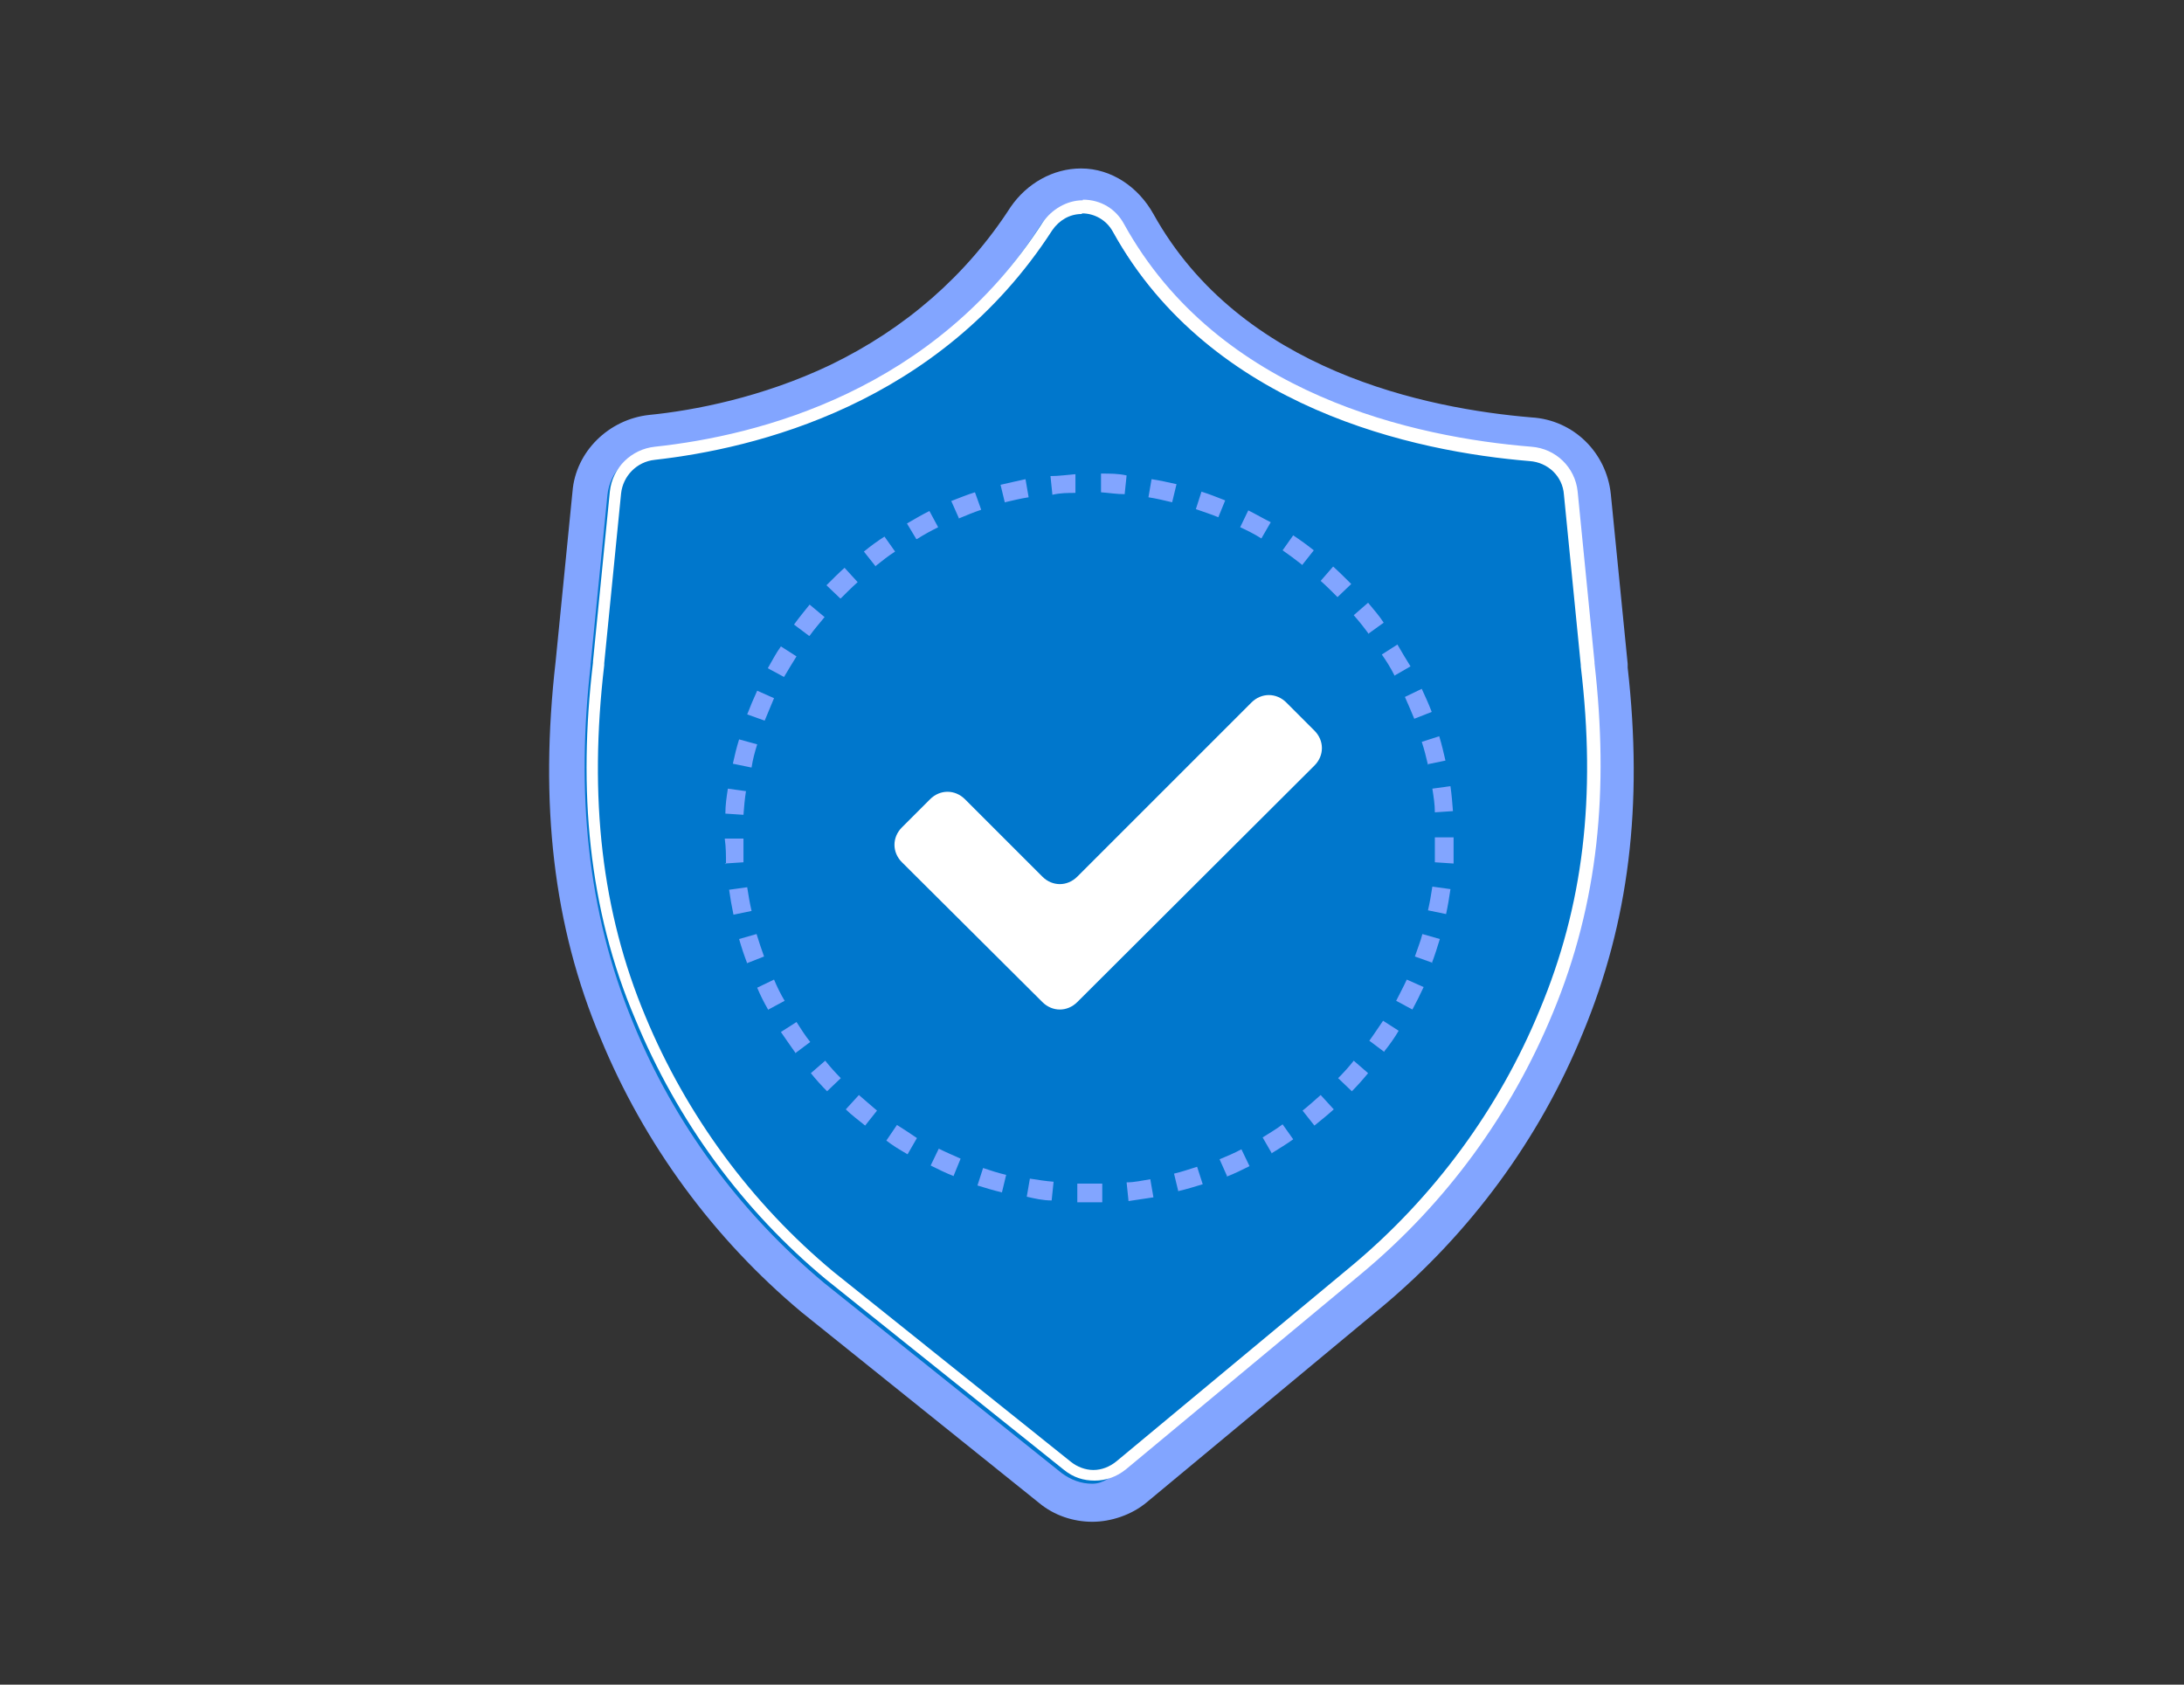
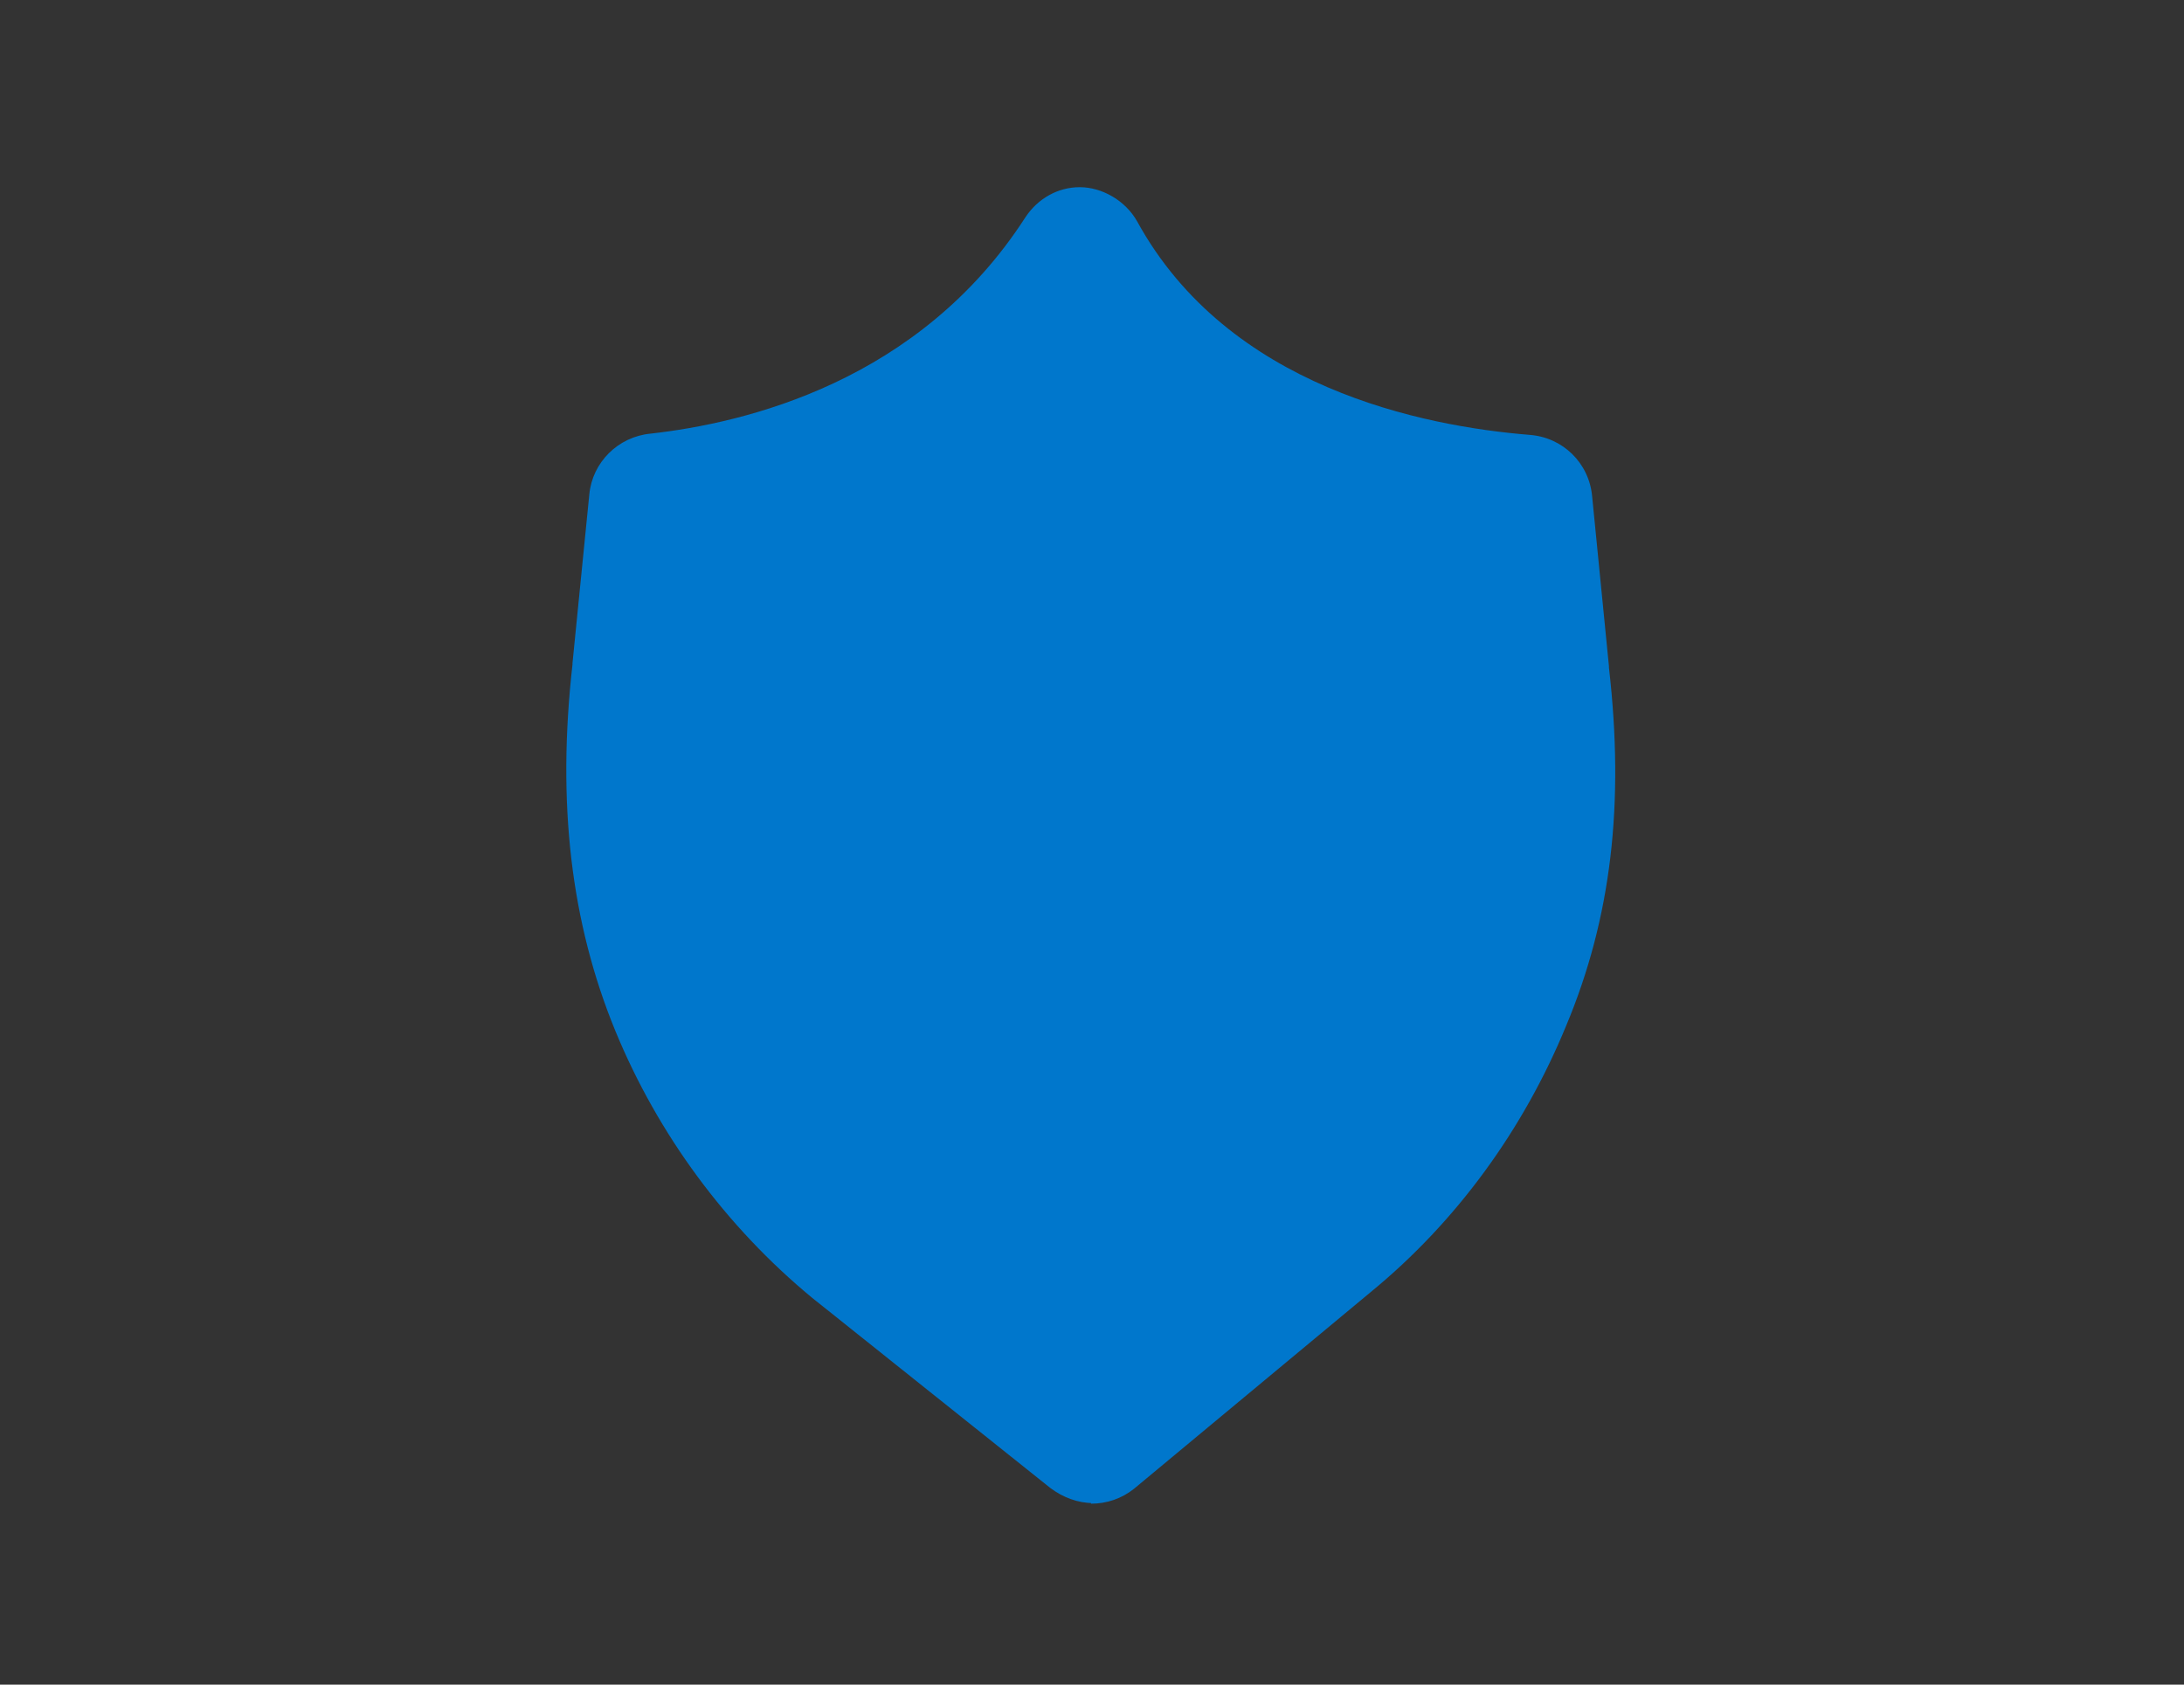
<svg xmlns="http://www.w3.org/2000/svg" width="350" height="270" viewBox="0 0 350 270" fill="none">
  <rect x="0" y="0" width="350" height="270" fill="#333333" stroke="none" />
  <path d="M175.145 240.9C172.745 240.9 170.345 240 168.345 238.5L130.145 208C116.345 196.6 105.445 181.8 98.645 165.3C91.445 147.8 89.245 128.6 91.745 106.5V106.3L94.445 79.2C94.945 74.1 99.045 70 104.245 69.5C119.445 67.8 147.345 61.2 164.345 34.8C166.345 31.8 169.545 30 173.045 30C176.545 30 180.345 32.1 182.245 35.5C196.845 62.1 227.945 68.3 245.145 69.7C250.445 70.1 254.645 74.2 255.145 79.5L257.845 106.8V107C260.345 128.8 258.245 147.1 250.945 164.5C244.145 181 233.445 195.8 219.645 207.1L181.745 238.6C179.745 240.2 177.345 241 174.845 241V240.8L175.145 240.9Z" fill="#0077CC" />
-   <path d="M173.145 33.6C175.945 33.6 177.345 35.2 178.645 37.6C193.845 65 226.545 71.8 245.045 73.2C248.845 73.5 251.045 76 251.445 79.9L254.245 107V108.1L254.345 110.8C256.745 131 255.245 144.7 247.745 162.7C241.145 178.9 231.045 192.7 217.645 203.9L216.645 204.6L179.545 235.5C178.045 236.7 176.845 237.8 175.045 237.8C173.245 237.8 171.645 237.2 170.145 236.1L132.045 205.6C118.645 194.4 108.045 180.1 101.445 163.9C94.045 146 92.345 126.9 94.645 106.7V106.5L97.345 79.3C97.745 75.5 100.745 72.6 104.545 72.1C121.445 70.3 149.445 63.1 166.745 36.1C168.145 34 170.445 32.7 173.045 32.7M173.245 27C168.745 27 164.545 29.4 161.945 33.2C154.845 44.2 145.045 52.7 133.045 58.5C122.145 63.7 111.145 65.8 104.045 66.5C97.545 67.2 92.245 72.4 91.745 78.8L89.045 106C86.445 128.7 88.645 148.4 96.245 166.4C103.245 183.4 114.345 198.5 128.445 210.3L166.545 240.9C168.945 242.9 172.045 243.9 175.045 243.9C178.045 243.9 181.345 242.8 183.745 240.8L221.545 209.4C235.645 197.6 246.745 182.5 253.645 165.6C261.045 147.8 263.345 129.1 260.845 107V106.4L258.145 79.2C257.445 72.5 252.145 67.3 245.445 66.9C228.745 65.5 198.845 59.5 184.845 34.3C182.445 30 178.145 27 173.245 27Z" fill="#82A5FF" />
-   <path d="M172.645 160.6C171.045 162.2 168.645 162.2 167.045 160.6L144.545 138.2C142.945 136.6 142.945 134.2 144.545 132.6L149.045 128.1C150.645 126.5 153.045 126.5 154.645 128.1L167.045 140.5C168.645 142.1 171.045 142.1 172.645 140.5L200.545 112.6C202.145 111 204.545 111 206.145 112.6L210.645 117.1C212.245 118.7 212.245 121.1 210.645 122.7L172.645 160.6Z" fill="white" />
-   <path d="M174.645 192.7H172.645V189.7H176.645V192.7H174.545H174.645ZM168.545 192.4C167.145 192.4 165.845 192.1 164.545 191.8L165.045 188.9C166.345 189.1 167.545 189.3 168.845 189.4L168.545 192.3V192.4ZM180.845 192.4L180.545 189.5C181.845 189.5 183.045 189.2 184.345 189L184.845 191.9C183.445 192.1 182.245 192.3 180.845 192.5V192.4ZM160.545 191.1C159.245 190.8 157.945 190.4 156.645 190L157.545 187.2C158.745 187.6 159.945 188 161.245 188.3L160.545 191.2V191.1ZM188.845 191L188.145 188.1C189.445 187.8 190.545 187.4 191.845 187L192.745 189.8C191.445 190.2 190.145 190.6 188.845 190.9V191ZM152.845 188.5C151.545 188 150.345 187.4 149.145 186.8L150.445 184.1C151.645 184.7 152.845 185.2 153.945 185.7L152.845 188.4V188.5ZM196.645 188.5L195.445 185.8C196.645 185.3 197.845 184.8 198.945 184.2L200.245 186.9C199.045 187.5 197.845 188.1 196.545 188.6L196.645 188.5ZM145.445 185C144.245 184.3 143.045 183.6 142.045 182.8L143.745 180.3C144.845 181 145.945 181.7 146.945 182.4L145.445 185ZM203.845 184.9L202.345 182.3C203.445 181.6 204.645 180.9 205.545 180.2L207.245 182.6C206.145 183.4 204.945 184.1 203.845 184.8V184.9ZM138.645 180.4C137.545 179.5 136.445 178.7 135.545 177.8L137.645 175.5C138.645 176.4 139.645 177.2 140.545 178L138.645 180.4ZM210.645 180.4L208.745 178C209.745 177.2 210.745 176.3 211.645 175.5L213.745 177.8C212.745 178.7 211.645 179.6 210.645 180.4ZM132.645 175C131.645 174 130.745 173 129.945 172L132.245 170C133.045 171 133.945 172 134.745 172.8L132.545 174.9L132.645 175ZM216.645 174.9L214.445 172.8C215.345 171.9 216.245 170.9 216.945 170L219.245 172C218.345 173.1 217.445 174.1 216.545 175L216.645 174.9ZM127.445 168.7C126.645 167.6 125.845 166.4 125.145 165.4L127.645 163.8C128.345 164.9 129.045 166 129.845 167L127.445 168.8V168.7ZM221.845 168.6L219.445 166.8C220.245 165.7 220.945 164.6 221.645 163.6L224.145 165.2C223.445 166.4 222.645 167.5 221.845 168.5V168.6ZM123.145 161.9C122.445 160.7 121.845 159.5 121.345 158.3L124.045 157C124.545 158.2 125.145 159.4 125.745 160.4L123.145 161.8V161.9ZM226.345 161.8L223.745 160.4C224.345 159.2 224.945 158.1 225.445 157L228.145 158.2C227.545 159.5 226.945 160.7 226.345 161.8ZM119.745 154.4C119.245 153.1 118.845 151.9 118.445 150.5L121.245 149.7C121.645 151 122.045 152.2 122.445 153.3L119.645 154.4H119.745ZM229.545 154.3L226.745 153.3C227.145 152.1 227.645 150.9 227.945 149.7L230.745 150.5C230.345 151.8 229.945 153.1 229.445 154.4L229.545 154.3ZM117.545 146.6C117.245 145.2 117.045 144 116.845 142.6L119.745 142.2C119.945 143.5 120.145 144.7 120.445 146L117.545 146.6ZM231.745 146.5L228.845 145.9C229.145 144.6 229.345 143.4 229.545 142.1L232.445 142.5C232.245 143.9 232.045 145.1 231.745 146.5ZM116.345 138.5C116.345 137.1 116.345 135.8 116.145 134.4H119.145C119.145 135.7 119.145 136.9 119.145 138.2L116.145 138.4L116.345 138.5ZM232.945 138.4L229.945 138.2C229.945 136.9 229.945 135.7 229.945 134.4V134.2H232.945V134.4C232.945 135.8 232.945 137.1 232.945 138.5V138.4ZM119.245 130.6L116.245 130.4C116.245 129 116.445 127.7 116.645 126.4L119.545 126.8C119.345 128.1 119.245 129.3 119.145 130.6H119.245ZM229.945 130.2C229.945 128.9 229.745 127.7 229.545 126.4L232.445 126C232.645 127.4 232.745 128.7 232.845 130L229.845 130.2H229.945ZM120.345 123L117.445 122.4C117.745 121 118.045 119.8 118.445 118.5L121.345 119.3C120.945 120.6 120.645 121.7 120.445 123H120.345ZM228.845 122.6C228.545 121.3 228.245 120.1 227.845 118.9L230.645 118C231.045 119.3 231.345 120.6 231.645 121.9L228.745 122.5L228.845 122.6ZM122.545 115.5L119.745 114.5C120.245 113.2 120.745 112 121.345 110.7L124.045 111.9C123.545 113.1 123.045 114.3 122.545 115.5ZM226.645 115.2C226.145 114 225.645 112.8 225.145 111.7L227.845 110.4C228.445 111.7 228.945 112.8 229.445 114.1L226.645 115.2ZM125.645 108.5L123.045 107.1C123.745 105.9 124.345 104.7 125.145 103.6L127.645 105.2C126.945 106.3 126.245 107.5 125.645 108.5ZM223.445 108.2C222.845 107 222.145 105.9 221.445 104.9L223.945 103.3C224.645 104.5 225.345 105.7 226.045 106.8L223.445 108.3V108.2ZM129.645 101.9L127.245 100.1C128.045 99 128.945 97.9 129.745 96.9L132.145 98.9C131.345 99.9 130.445 100.9 129.745 101.9H129.645ZM219.345 101.6C218.545 100.5 217.745 99.5 216.945 98.6L219.245 96.6C220.145 97.7 221.045 98.7 221.745 99.8L219.245 101.6H219.345ZM134.645 95.9L132.445 93.8C133.445 92.8 134.445 91.8 135.345 91L137.445 93.3C136.445 94.2 135.545 95.1 134.745 95.9H134.645ZM214.345 95.7C213.445 94.8 212.445 93.8 211.645 93.1L213.645 90.8C214.645 91.7 215.645 92.7 216.545 93.6L214.345 95.7ZM140.345 90.8L138.445 88.4C139.545 87.5 140.645 86.7 141.745 86L143.445 88.4C142.345 89.1 141.345 89.9 140.345 90.7V90.8ZM208.645 90.5C207.645 89.7 206.545 88.9 205.545 88.2L207.245 85.8C208.445 86.6 209.545 87.4 210.545 88.2L208.645 90.6V90.5ZM146.845 86.4L145.345 83.9C146.545 83.2 147.745 82.5 148.945 81.9L150.345 84.5C149.145 85.1 148.045 85.7 146.945 86.4H146.845ZM202.145 86.3C201.045 85.6 199.845 85 198.745 84.5L200.045 81.8C201.245 82.4 202.445 83.1 203.645 83.7L202.145 86.3ZM153.645 83L152.445 80.3C153.745 79.8 154.945 79.3 156.245 78.9L157.245 81.7C156.045 82.1 154.845 82.6 153.645 83.1V83ZM195.245 82.9C194.045 82.4 192.745 82 191.645 81.6L192.545 78.8C193.845 79.2 195.045 79.7 196.345 80.2L195.245 82.9ZM161.045 80.6L160.345 77.7C161.645 77.4 162.945 77.1 164.345 76.8L164.845 79.7C163.545 79.9 162.345 80.2 161.045 80.5V80.6ZM187.845 80.5C186.545 80.2 185.345 79.9 184.045 79.7L184.545 76.8C185.945 77 187.145 77.3 188.545 77.6L187.845 80.5ZM168.645 79.2L168.345 76.3C169.745 76.3 171.045 76.1 172.345 76V79C171.145 79 169.945 79 168.645 79.3V79.2ZM180.245 79.2C178.945 79.2 177.745 79 176.445 78.9V75.9C177.945 75.9 179.245 75.9 180.545 76.2L180.245 79.1V79.2Z" fill="#82A5FF" />
-   <path d="M173.431 34.2C175.431 34.2 177.331 35.3 178.331 37.1C194.131 65.6 226.931 72.4 245.131 73.9C248.031 74.1 250.431 76.3 250.631 79.3L253.331 106.6V106.8C255.831 127.7 253.731 145.2 246.731 161.9C240.231 177.7 229.831 191.8 216.831 202.7L178.931 234.2C177.831 235.1 176.531 235.6 175.231 235.6C173.931 235.6 172.631 235.1 171.631 234.3L133.531 203.8C120.431 192.9 110.031 178.8 103.431 162.9C96.431 146.2 94.331 127.9 96.831 106.6V106.3L99.531 79.1C99.831 76.3 102.031 74 104.931 73.7C120.931 71.9 150.531 64.9 168.631 36.9C169.731 35.3 171.431 34.3 173.331 34.3M173.531 32.1C170.931 32.1 168.531 33.6 167.131 35.6C149.831 62.6 121.731 69.8 104.931 71.6C101.231 72 98.131 74.9 97.731 78.8L95.031 106V106.2C92.631 126.5 94.231 145.6 101.831 163.4C108.531 179.6 118.931 193.9 132.431 205.1L170.531 235.6C172.031 236.8 173.631 237.3 175.431 237.3C177.231 237.3 178.931 236.7 180.431 235.5L218.331 204C231.731 192.8 242.131 178.6 248.831 162.4C256.231 144.6 257.831 126.5 255.531 106.3V106.1L252.831 78.8C252.431 74.9 249.331 71.9 245.431 71.6C226.931 70.1 195.331 63.4 180.131 35.9C178.831 33.5 176.431 32 173.531 32V32.1Z" fill="white" />
</svg>